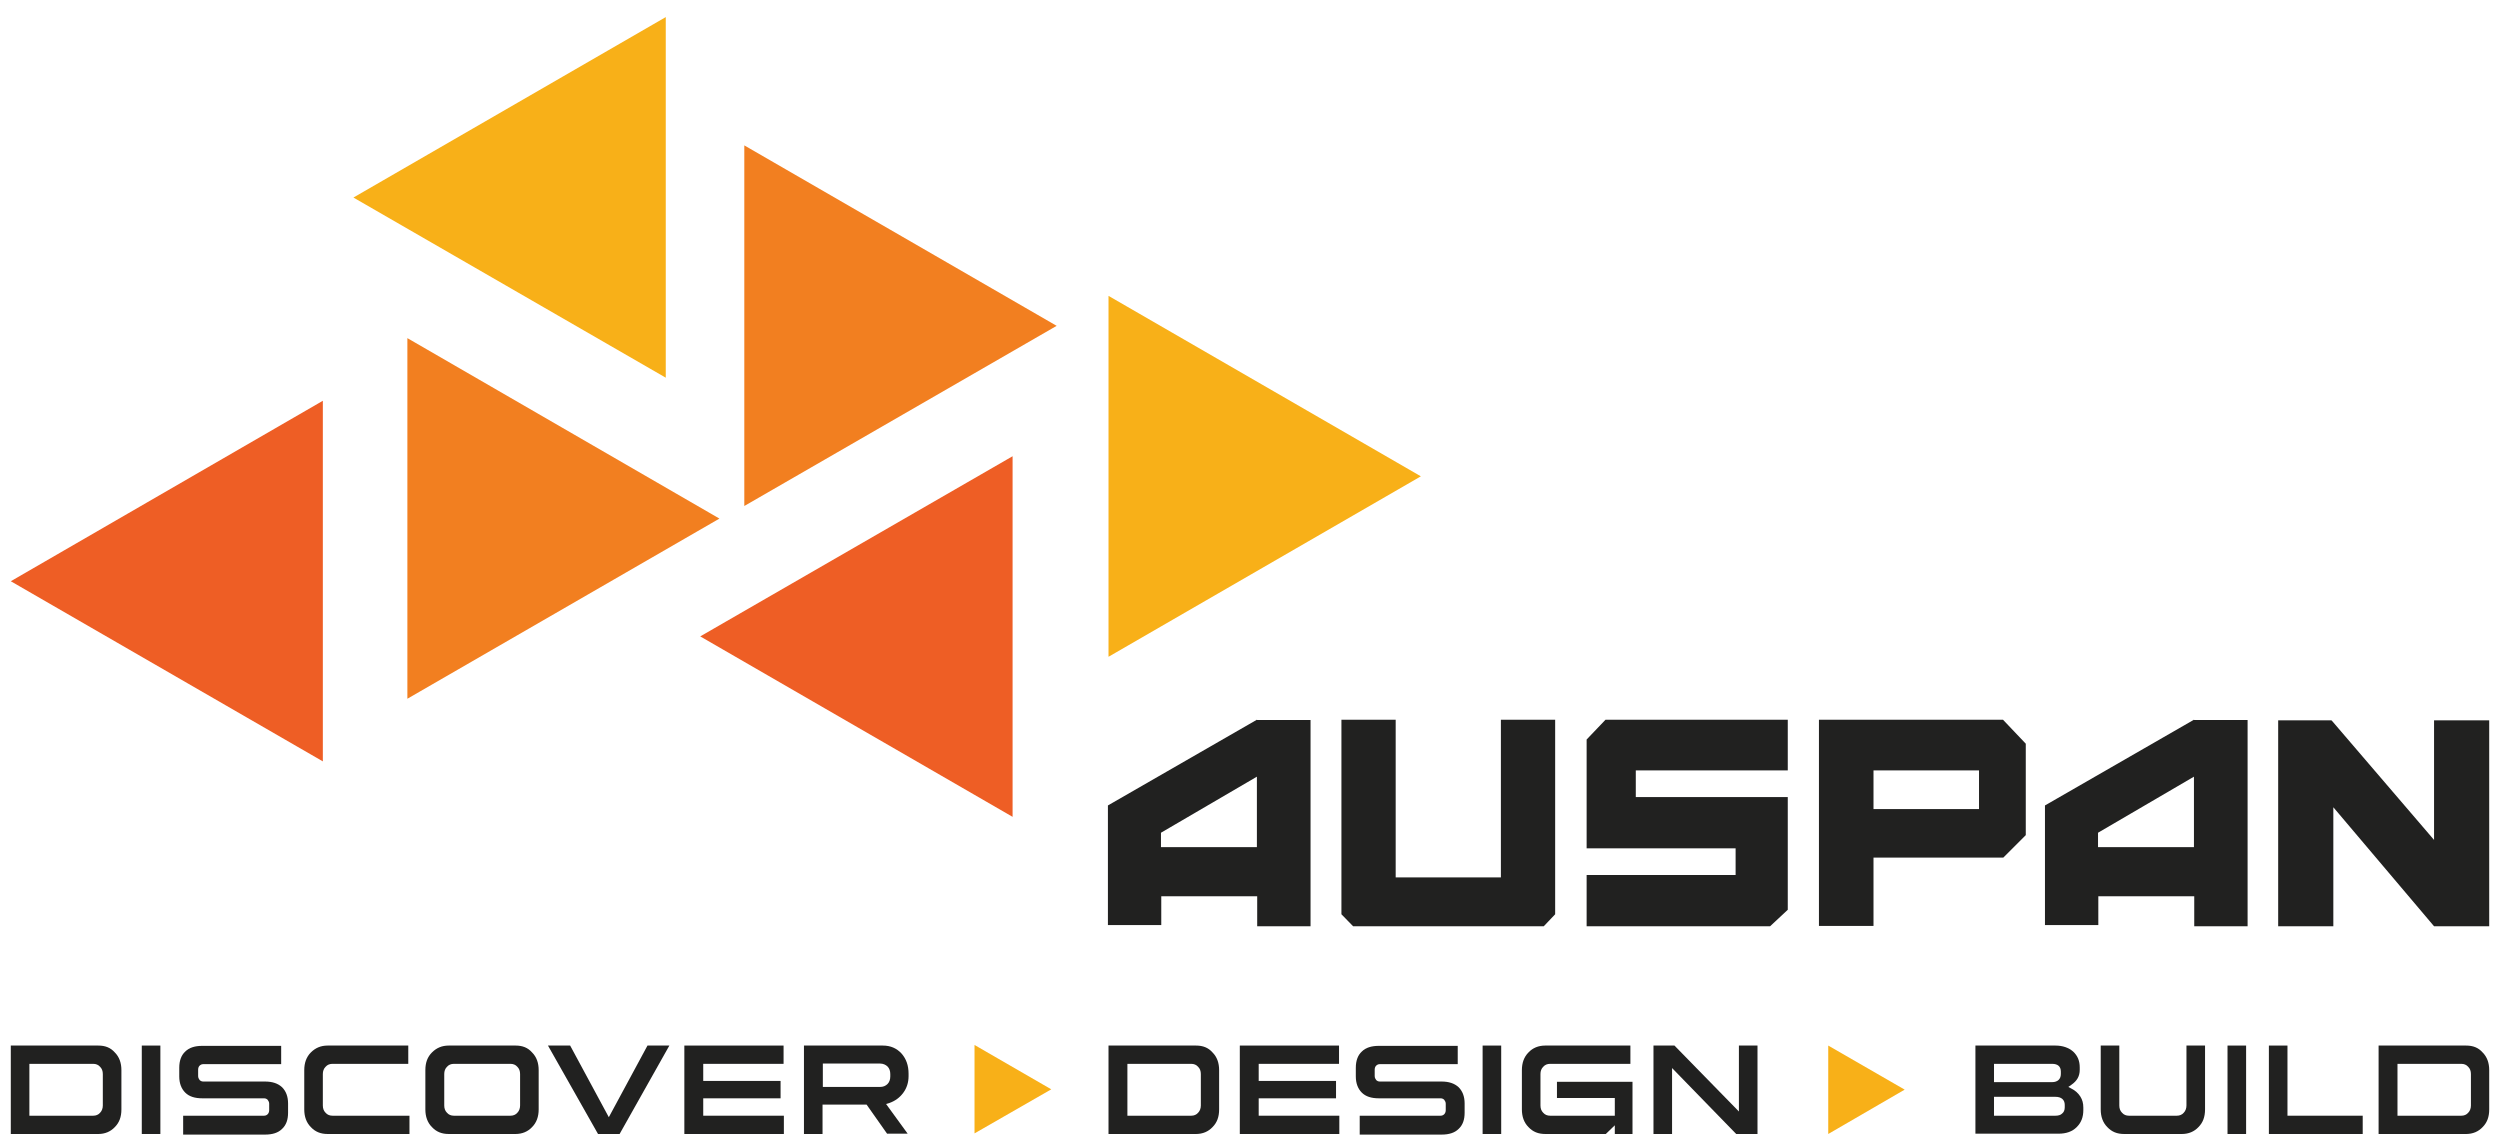
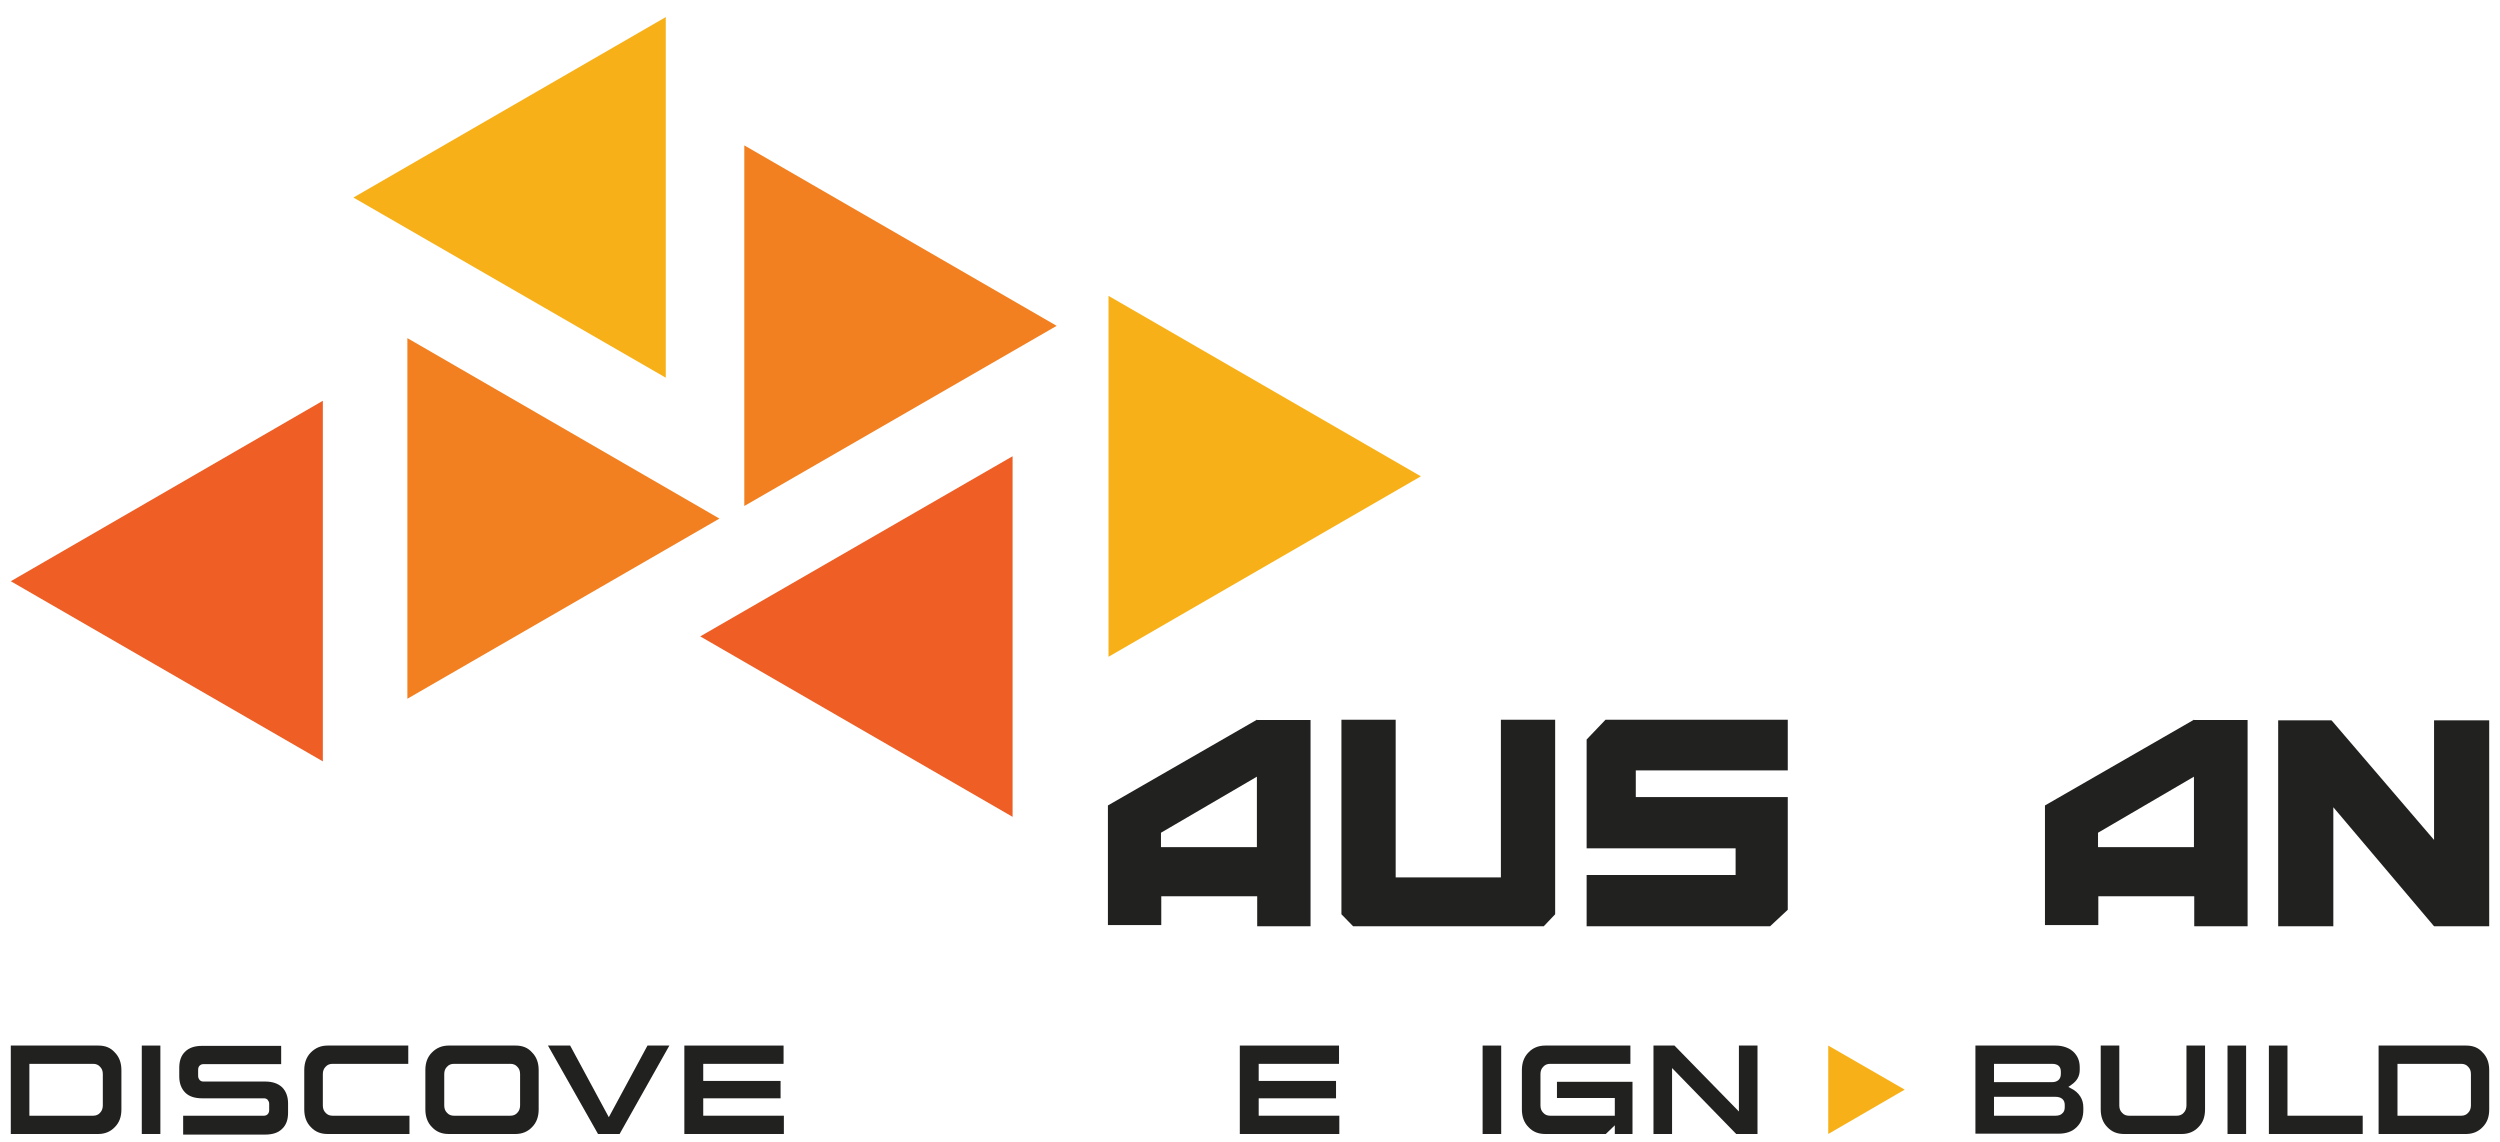
<svg xmlns="http://www.w3.org/2000/svg" viewBox="0 0 834 381" width="834" height="381">
  <title>auspan-logo-tagline</title>
  <style>		.s0 { fill: #ee5e25 } 		.s1 { fill: #f27f20 } 		.s2 { fill: #f8b018 } 		.s3 { fill: #212120 } 	</style>
  <g>
    <path fill-rule="evenodd" class="s0" d="m337.8 272.5l-104.2-60.2 104.2-60.1v120.3z" />
    <path fill-rule="evenodd" class="s1" d="m352.5 108.7l-104.2 60.1v-120.3l104.2 60.2z" />
    <path fill-rule="evenodd" class="s2" d="m474 158.9l-104.2 60.2v-120.4l104.2 60.2z" />
    <path fill-rule="evenodd" class="s2" d="m222.1 5.7l-104.2 60.2 104.2 60.1v-120.3z" />
    <path fill-rule="evenodd" class="s1" d="m240 173l-104.1-60.2v120.3l104.1-60.1z" />
    <path fill-rule="evenodd" class="s0" d="m3.6 193.9l104.1 60.1v-120.3l-104.1 60.2z" />
-     <path class="s3" d="m606.8 240.1v68.8h18.2v-22.8h43.3l7.5-7.5v-30.5l-7.6-8zm18.2 16.9h35.2v12.9h-35.2z" />
    <path fill-rule="evenodd" class="s3" d="m501.9 240.1h-1.2v52.6h-35.1v-52.6h-18.1v64.9l3.9 4h63.6l3.8-4v-64.9h-16.9z" />
    <path fill-rule="evenodd" class="s3" d="m535.6 240.1l-6.3 6.6v36.3h49.7v8.9h-49.7v17.1h61.2l5.9-5.5v-37.6h-50.7v-8.9h50.7v-16.9h-60.8z" />
    <path class="s3" d="m419.3 240.1l-49.7 28.6v39.9h17.8v-9.6h32v10h17.8v-68.8h-17.8zm-32 37.7l32-18.7v23.5h-32v-4.7z" />
    <path class="s3" d="m731.9 240.1l-49.7 28.6v39.9h17.8v-9.6h32v10h17.8v-68.8h-17.8zm-32 37.7l32-18.7v23.5h-32v-4.7z" />
    <path fill-rule="evenodd" class="s3" d="m812 240.3v39.9l-34.2-39.9v0.1l-0.1-0.1h-17.7v68.7h18.4v-39.7l33.6 39.7h18.4v-68.7h-18.4z" />
  </g>
  <g>
    <path class="s3" d="m3.6 378.3v-29.5h29.2c2.3 0 4.1 0.7 5.5 2.3 1.5 1.5 2.2 3.5 2.2 5.9v13.1c0 2.5-0.7 4.4-2.2 5.9-1.4 1.5-3.3 2.3-5.5 2.3zm6.2-6.1h21.3c0.9 0 1.7-0.3 2.3-1 0.6-0.6 0.9-1.5 0.9-2.4v-10.5q0-1.5-0.9-2.4c-0.6-0.7-1.4-1-2.3-1h-21.3z" />
    <path fill-rule="evenodd" class="s3" d="m47.3 348.8h6.2v29.5h-6.2z" />
    <path class="s3" d="m61.1 378.3v-6.1h27c0.5 0 0.9-0.2 1.2-0.5 0.3-0.3 0.5-0.8 0.5-1.3v-2.2c0-0.5-0.2-0.9-0.5-1.3-0.3-0.3-0.7-0.5-1.2-0.5h-20.6c-2.5 0-4.4-0.6-5.7-1.9-1.3-1.3-2-3.1-2-5.4v-2.9c0-2.4 0.7-4.2 2-5.4 1.3-1.3 3.2-1.9 5.7-1.9h26.3v6.1h-26c-0.5 0-0.9 0.2-1.2 0.5-0.2 0.2-0.5 0.6-0.5 1.3v2.2c0 0.6 0.3 1 0.5 1.3 0.3 0.3 0.7 0.5 1.2 0.5h20.6c2.4 0 4.3 0.6 5.7 1.9 1.3 1.3 2 3.1 2 5.4v3.1c0 2.3-0.6 4.1-2 5.4-1.3 1.3-3.2 1.9-5.7 1.9h-27.3z" />
    <path class="s3" d="m109.3 378.3c-2.3 0-4.1-0.7-5.6-2.3-1.5-1.5-2.2-3.5-2.2-5.9v-13.1c0-2.4 0.7-4.4 2.2-5.9 1.5-1.5 3.3-2.3 5.6-2.3h26.9v6.1h-25.3c-0.9 0-1.7 0.3-2.3 1q-0.9 0.9-0.9 2.4v10.5q0 1.5 0.9 2.4c0.6 0.7 1.4 1 2.3 1h25.7v6.1z" />
    <path class="s3" d="m149.7 378.3c-2.3 0-4.1-0.7-5.6-2.3-1.5-1.5-2.2-3.5-2.2-5.9v-13.1c0-2.5 0.7-4.4 2.2-5.9 1.5-1.5 3.3-2.3 5.6-2.3h22.3c2.3 0 4.1 0.7 5.5 2.3 1.5 1.5 2.2 3.5 2.2 5.9v13.1c0 2.4-0.7 4.4-2.2 5.9-1.4 1.5-3.3 2.3-5.5 2.3zm1.7-23.4c-0.9 0-1.7 0.3-2.3 1q-0.9 0.9-0.9 2.4v10.5q0 1.5 0.9 2.4c0.6 0.7 1.4 1 2.3 1h18.9c0.9 0 1.7-0.3 2.3-1 0.6-0.6 0.9-1.5 0.9-2.4v-10.5q0-1.5-0.9-2.4c-0.6-0.7-1.4-1-2.3-1z" />
    <path fill-rule="evenodd" class="s3" d="m199.5 378.3l-16.7-29.5h7.4l12.9 23.9 12.9-23.9h7.3l-16.6 29.5h-7.2z" />
    <path fill-rule="evenodd" class="s3" d="m228.3 378.3v-29.5h33.1v6.1h-26.8v5.7h25.8v5.8h-25.8v5.8h26.9v6.1h-33.2z" />
-     <path class="s3" d="m296 378.3l-6.9-9.8h-14.7v9.8h-6.2v-29.5h26.3c2.6 0 4.6 0.9 6.2 2.6 1.6 1.8 2.4 4 2.4 6.8v0.8c0 2.1-0.6 4-1.8 5.6-1.2 1.6-2.7 2.7-4.7 3.4l-1 0.3 7.2 9.9h-6.9zm-21.5-15.7h19.1c1 0 1.8-0.3 2.5-1 0.6-0.6 0.9-1.5 0.9-2.5v-0.8c0-1-0.3-1.9-0.9-2.5-0.6-0.6-1.5-1-2.5-1h-19.1z" />
-     <path class="s3" d="m369.8 378.3v-29.5h29.2c2.3 0 4.1 0.7 5.5 2.3 1.5 1.5 2.2 3.5 2.2 5.9v13.1c0 2.5-0.7 4.4-2.2 5.9-1.4 1.5-3.3 2.3-5.5 2.3zm6.3-6.1h21.3c0.9 0 1.7-0.3 2.3-1 0.6-0.6 0.9-1.5 0.9-2.4v-10.5q0-1.5-0.9-2.4c-0.6-0.7-1.4-1-2.3-1h-21.3z" />
    <path fill-rule="evenodd" class="s3" d="m413.6 378.3v-29.5h33.1v6.1h-26.8v5.7h25.8v5.8h-25.8v5.8h26.9v6.1h-33.2z" />
-     <path class="s3" d="m453.6 378.3v-6.1h27c0.5 0 0.9-0.2 1.2-0.5 0.3-0.3 0.5-0.8 0.5-1.3v-2.2c0-0.5-0.2-0.9-0.5-1.3-0.3-0.3-0.7-0.5-1.2-0.5h-20.6c-2.5 0-4.4-0.6-5.7-1.9-1.3-1.3-2-3.1-2-5.4v-2.9c0-2.4 0.7-4.2 2-5.4 1.3-1.3 3.2-1.9 5.7-1.9h26.3v6.1h-26c-0.5 0-0.9 0.2-1.2 0.5-0.2 0.2-0.5 0.6-0.5 1.3v2.2c0 0.6 0.3 1 0.5 1.3 0.3 0.3 0.7 0.5 1.2 0.5h20.6c2.4 0 4.3 0.6 5.7 1.9 1.3 1.3 2 3.1 2 5.4v3.1c0 2.3-0.6 4.1-2 5.4-1.3 1.3-3.2 1.9-5.7 1.9h-27.3z" />
    <path fill-rule="evenodd" class="s3" d="m494.6 348.8h6.2v29.5h-6.2z" />
    <path class="s3" d="m538.7 378.3v-2.9l-3 2.9h-20.2c-2.3 0-4.1-0.7-5.6-2.3-1.5-1.5-2.2-3.5-2.2-5.9v-13.1c0-2.4 0.7-4.4 2.2-5.9 1.4-1.5 3.3-2.3 5.6-2.3h28.4v6.1h-26.8c-0.9 0-1.7 0.3-2.3 1q-0.9 0.9-0.9 2.4v10.5q0 1.5 0.9 2.4c0.6 0.7 1.4 1 2.3 1h21.6v-5.9h-19.3v-5.4h25.2v17.4z" />
    <path fill-rule="evenodd" class="s3" d="m579.2 378.3l-21.4-22v22h-6.2v-29.5h7l21.5 22v-22h6.2v29.5h-7.1z" />
    <path class="s3" d="m659 378.3v-29.5h26.7c2.4 0 4.4 0.7 5.9 2 1.5 1.4 2.2 3.1 2.2 5.3v0.8c0 2.1-0.9 3.7-2.8 5l-1 0.7 1.1 0.6c1.2 0.6 2.2 1.5 2.9 2.6 0.7 1.1 1 2.3 1 3.7v0.8c0 2.4-0.7 4.2-2.2 5.7-1.5 1.5-3.5 2.2-6.1 2.2h-27.7zm6.2-6.1h20.5c0.9 0 1.7-0.2 2.2-0.7q0.9-0.7 0.9-2.1v-0.8c0-1.7-1.1-2.7-3.1-2.7h-20.5zm0-11.2h19.4c1.8 0 2.9-1 2.9-2.7v-0.8c0-1.7-1-2.6-2.9-2.6h-19.4z" />
    <path class="s3" d="m708.6 378.3c-2.3 0-4.1-0.7-5.6-2.3-1.5-1.5-2.2-3.5-2.2-5.9v-21.3h6.2v20q0 1.5 0.9 2.4c0.6 0.7 1.4 1 2.3 1h16c0.9 0 1.7-0.3 2.3-1 0.6-0.6 0.9-1.5 0.9-2.4v-20h6.2v21.3c0 2.5-0.7 4.4-2.2 5.9-1.4 1.5-3.3 2.3-5.5 2.3h-19.4z" />
    <path fill-rule="evenodd" class="s3" d="m743.1 348.8h6.2v29.5h-6.2z" />
    <path fill-rule="evenodd" class="s3" d="m756.9 378.3v-29.5h6.2v23.4h25.1v6.1h-31.3z" />
    <path class="s3" d="m793.5 378.3v-29.5h29.2c2.3 0 4.1 0.7 5.5 2.3 1.5 1.5 2.2 3.5 2.2 5.9v13.1c0 2.5-0.7 4.4-2.2 5.9-1.4 1.5-3.3 2.3-5.5 2.3zm6.3-6.1h21.3c0.9 0 1.7-0.3 2.3-1 0.6-0.6 0.9-1.5 0.9-2.4v-10.5q0-1.5-0.9-2.4c-0.6-0.7-1.4-1-2.3-1h-21.3z" />
-     <path fill-rule="evenodd" class="s2" d="m350.7 363.4l-25.6 14.7v-29.5l25.6 14.8z" />
    <path fill-rule="evenodd" class="s2" d="m635.4 363.5l-25.5 14.8v-29.5l25.5 14.7z" />
  </g>
</svg>